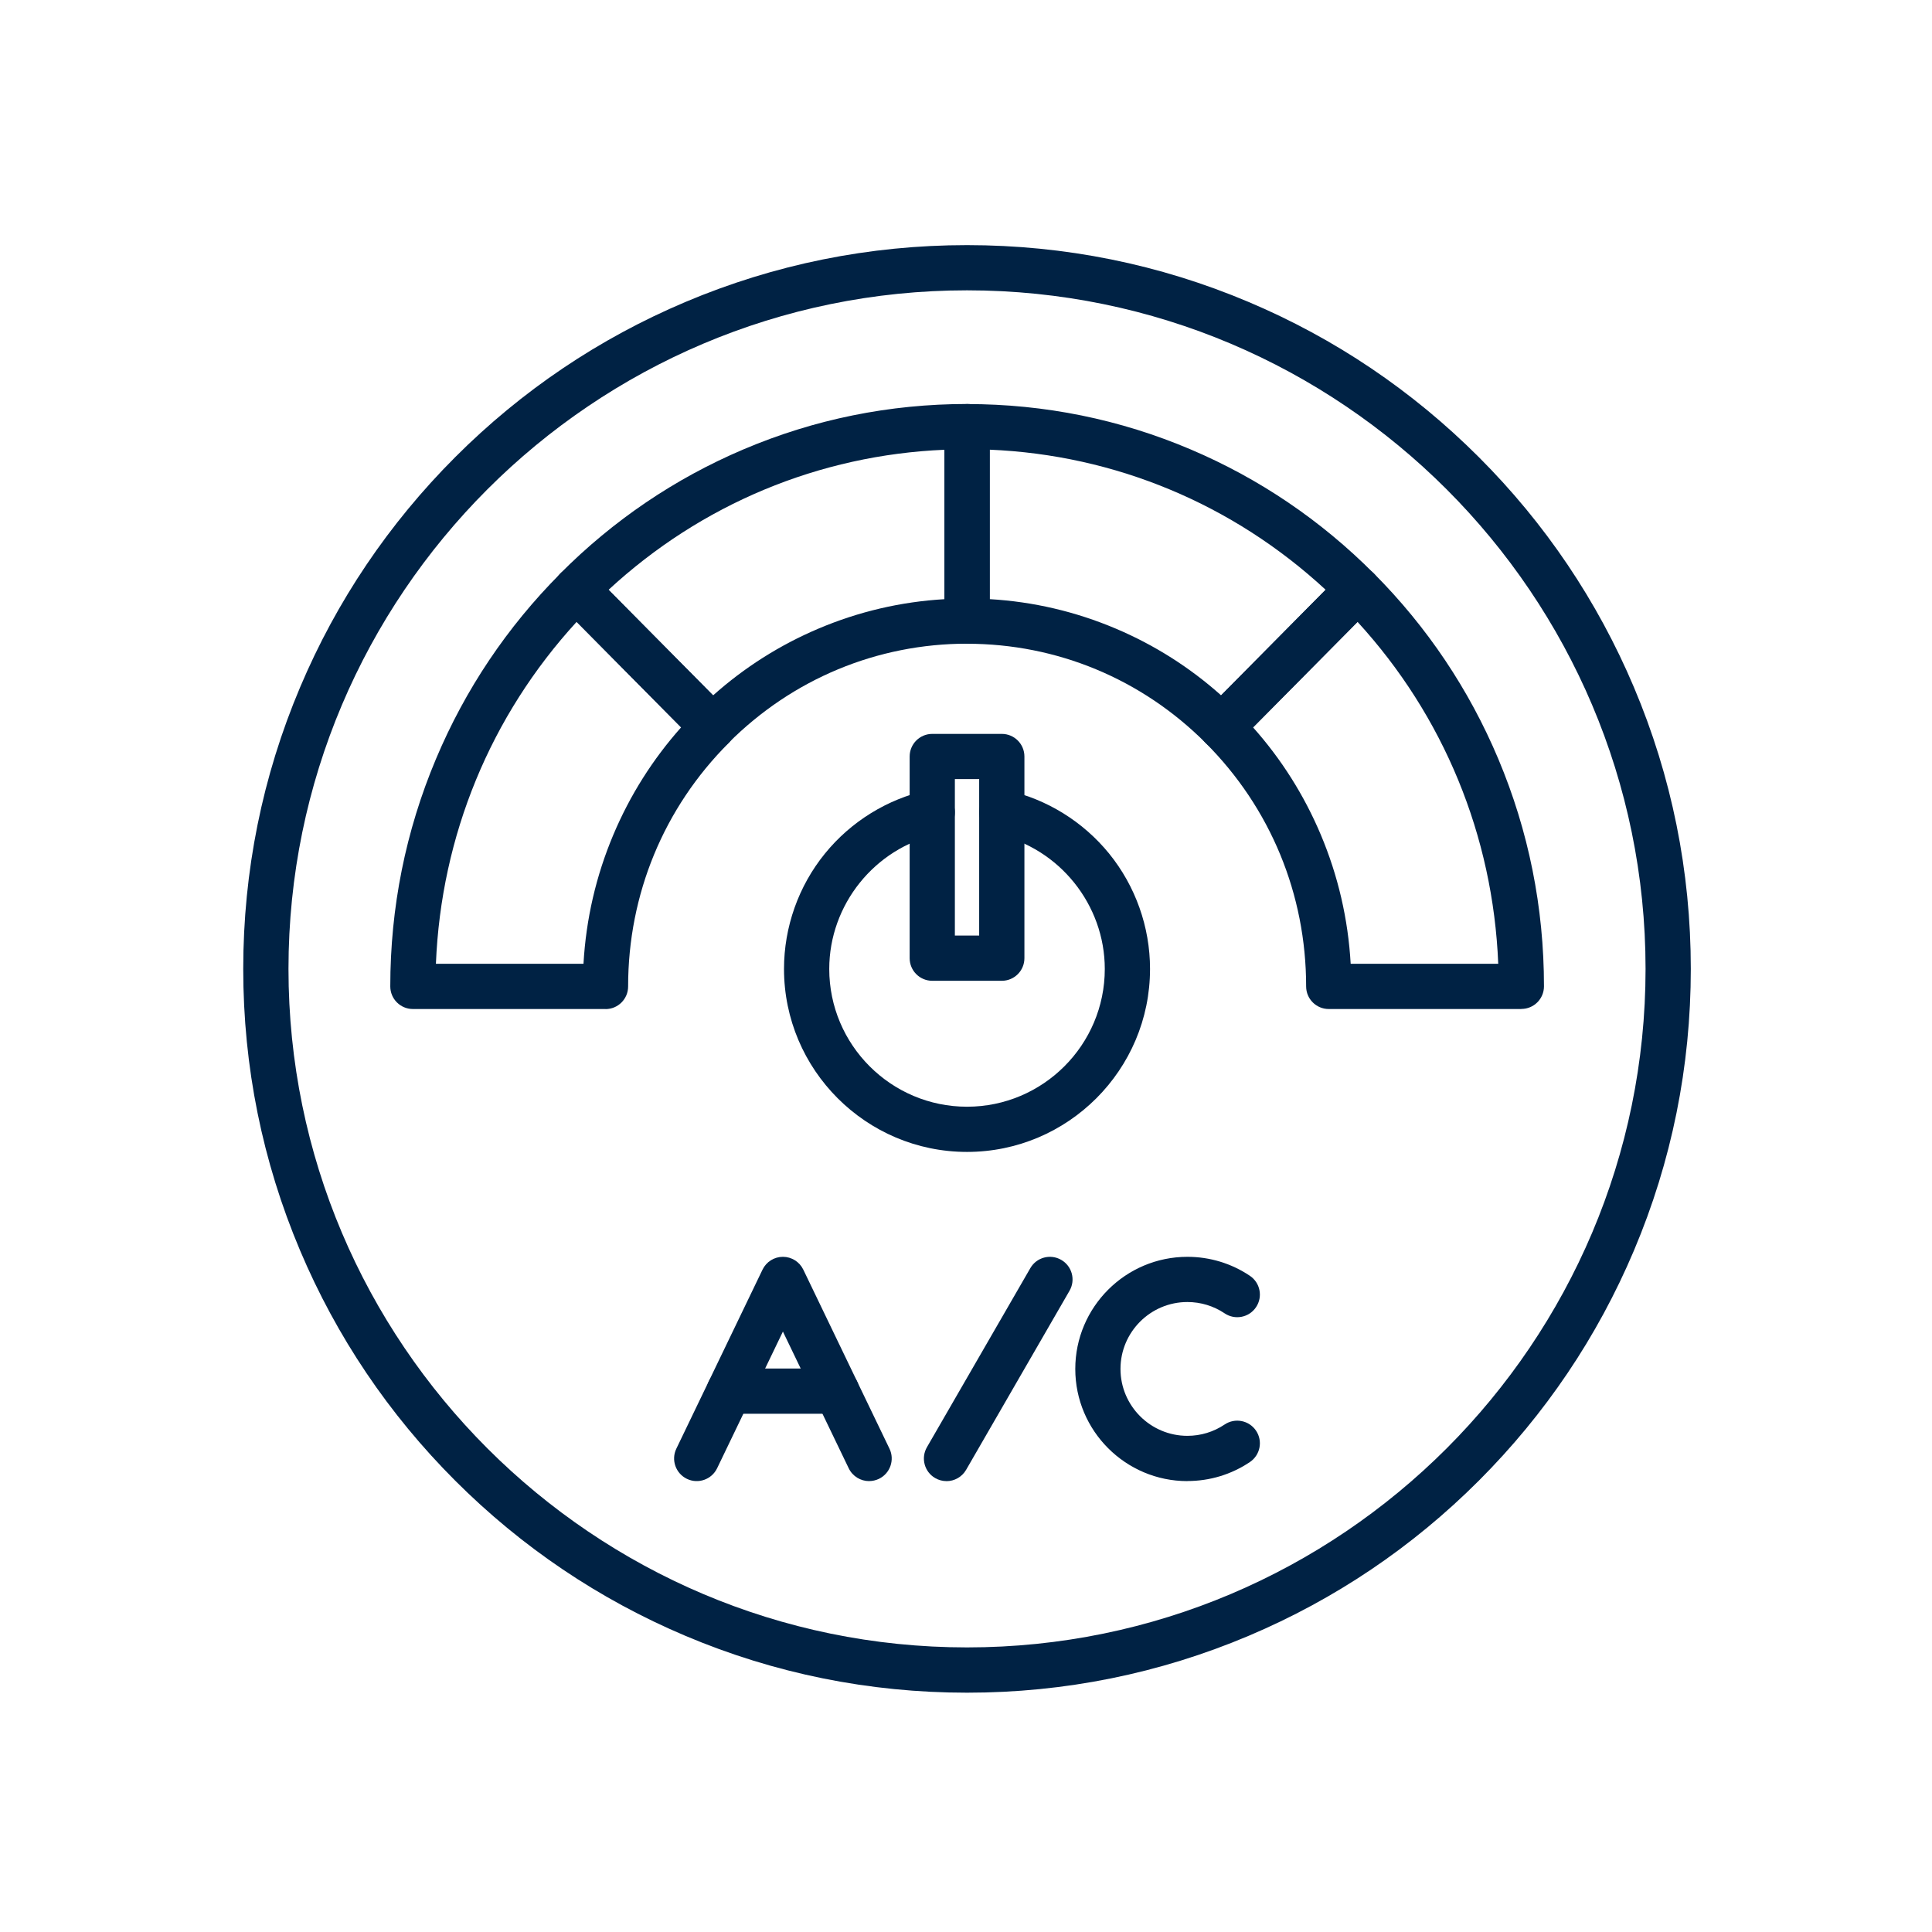
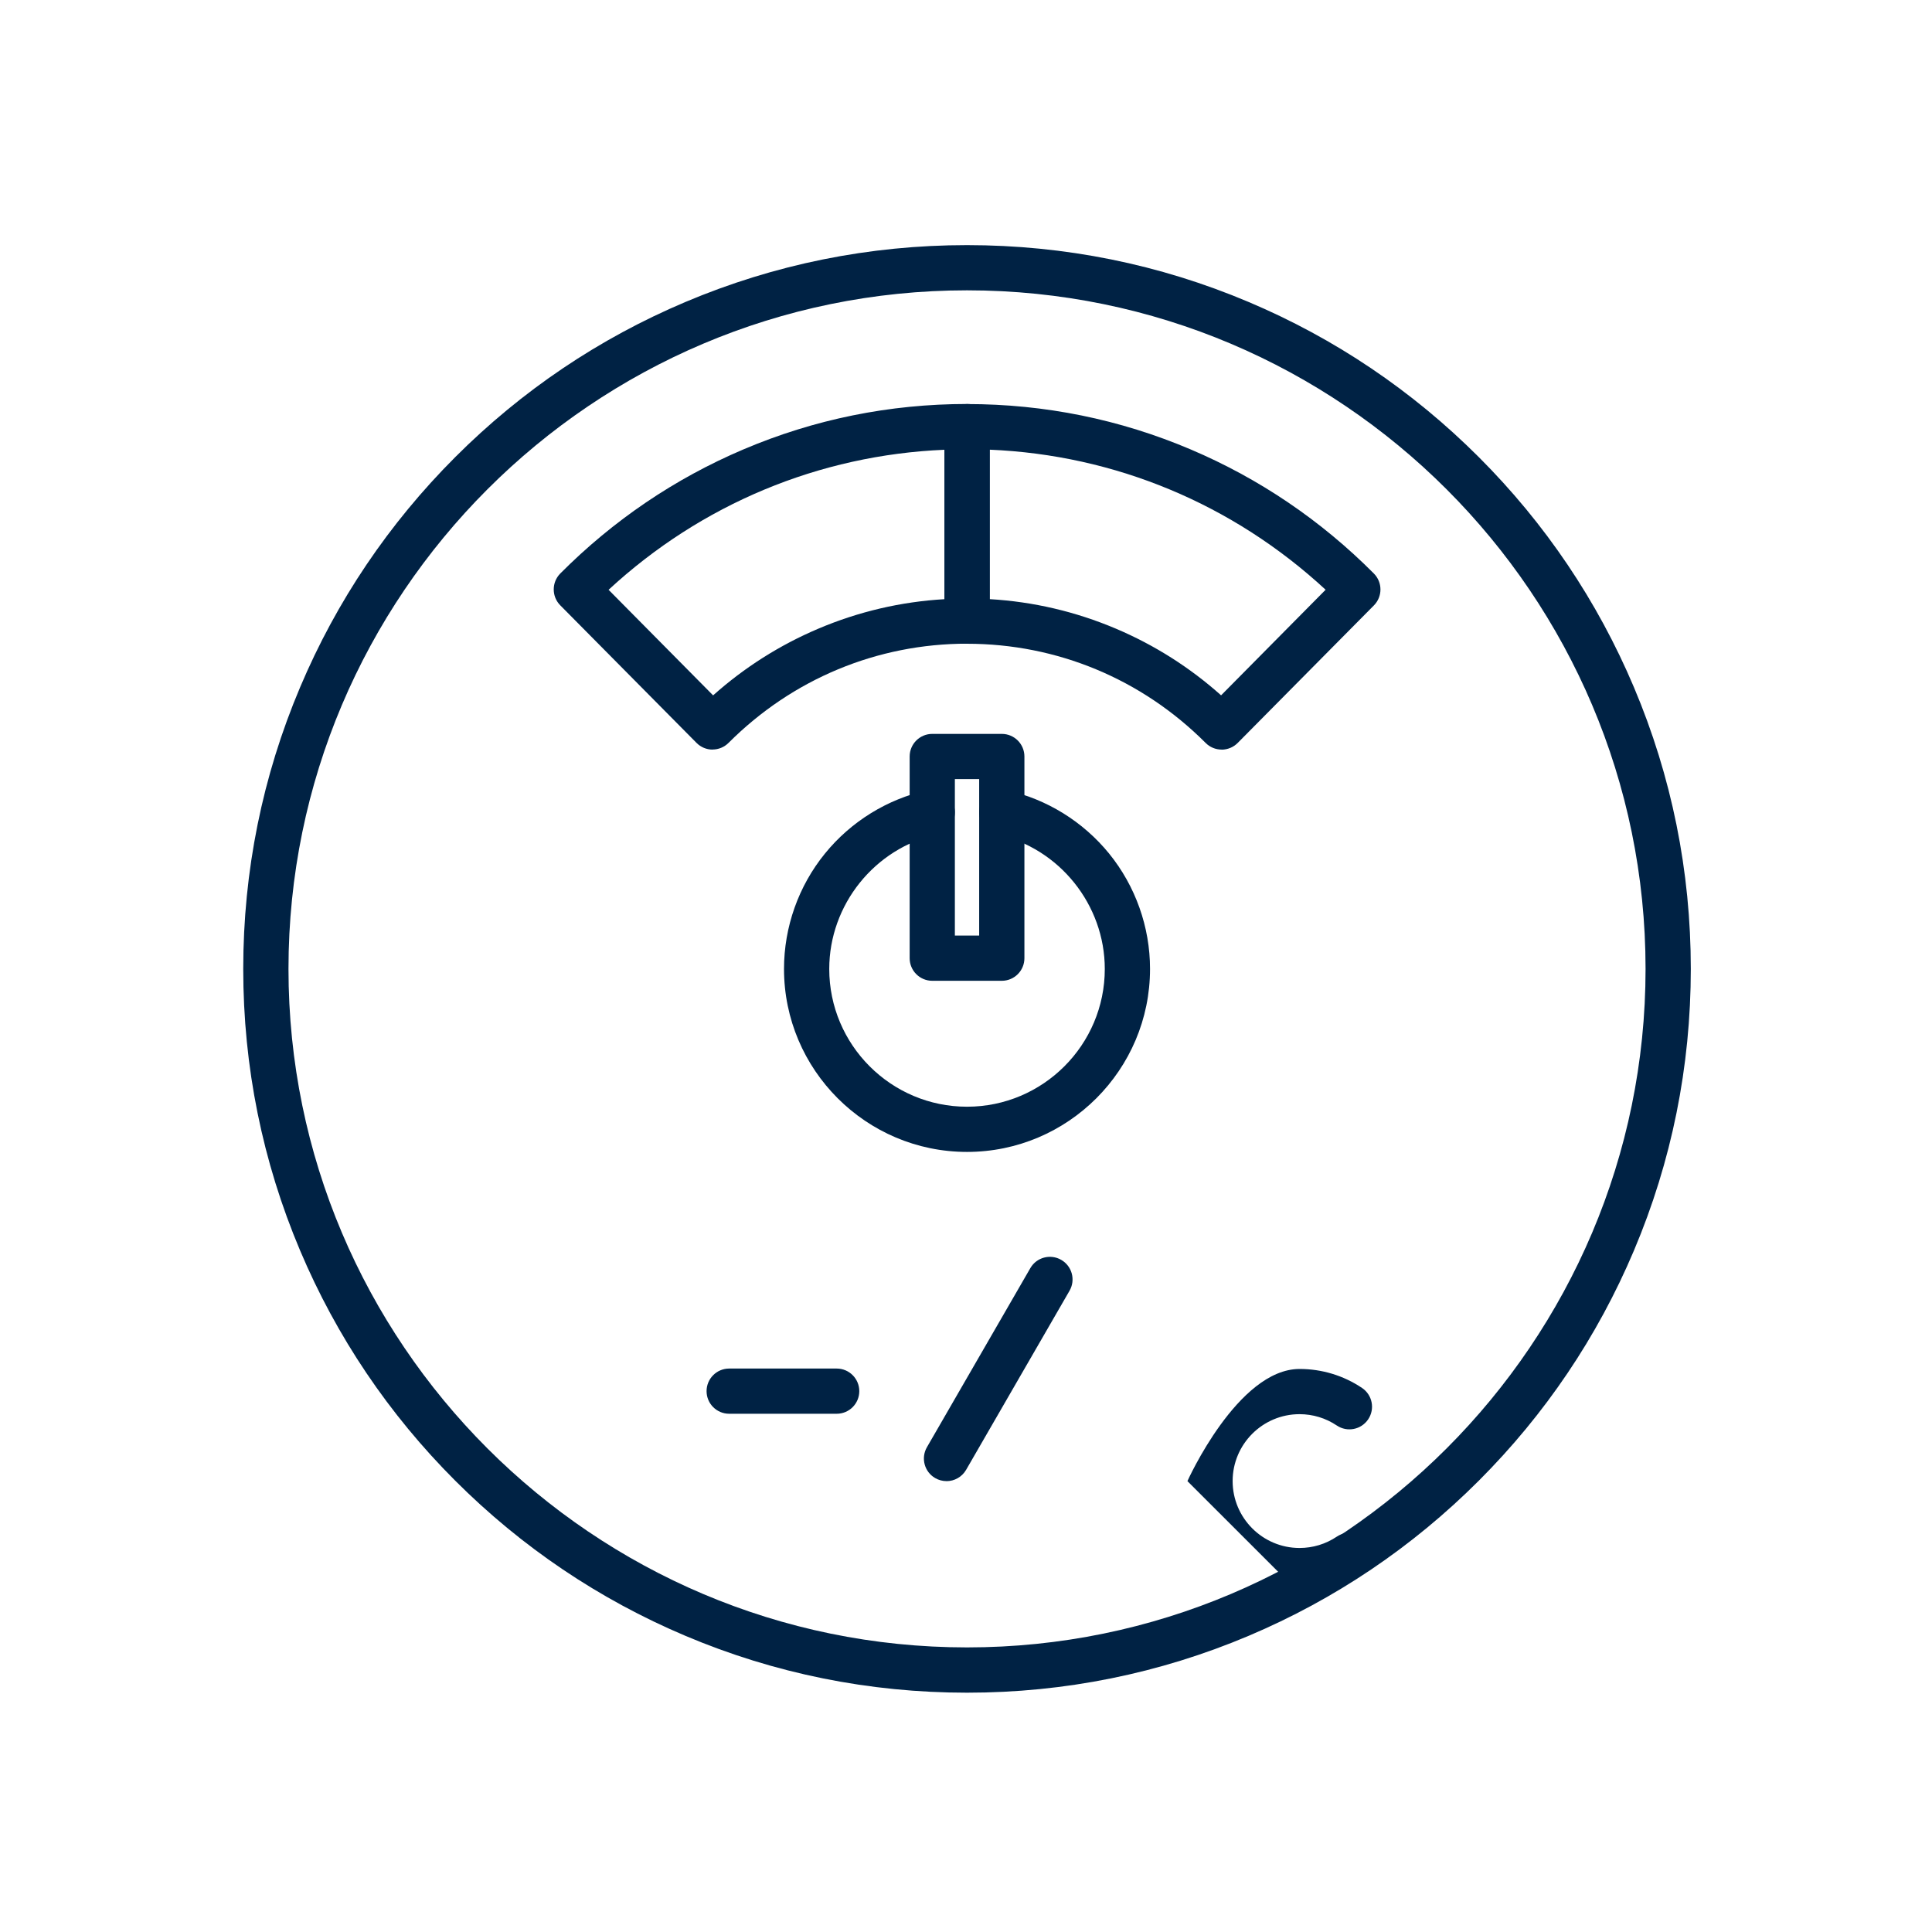
<svg xmlns="http://www.w3.org/2000/svg" id="Calque_1" viewBox="0 0 512 512">
  <defs>
    <style>.cls-1{fill:#024;fill-rule:evenodd;stroke-width:0px;}</style>
  </defs>
  <g id="Layer_1">
    <path class="cls-1" d="m256.27,448.58c-25.89,0-51.01-5.07-74.66-15.08-22.84-9.66-43.35-23.49-60.97-41.1-17.61-17.61-31.44-38.13-41.1-60.97-10-23.65-15.08-48.77-15.08-74.66s5.07-51.01,15.08-74.66c9.66-22.84,23.49-43.35,41.1-60.97s38.13-31.44,60.97-41.1c23.65-10,48.77-15.08,74.66-15.08s51.01,5.07,74.66,15.08c22.84,9.66,43.35,23.49,60.97,41.1s31.44,38.13,41.1,60.97c10,23.65,15.08,48.77,15.08,74.66s-5.07,51.01-15.08,74.66c-9.66,22.84-23.49,43.35-41.1,60.97-17.61,17.61-38.13,31.44-60.97,41.1-23.65,10-48.77,15.08-74.66,15.08Zm0-371.64c-99.16,0-179.82,80.67-179.82,179.82s80.67,179.82,179.82,179.82,179.82-80.67,179.82-179.82-80.67-179.82-179.82-179.82Z" />
    <path class="cls-1" d="m256.27,305.27c-26.74,0-48.5-21.76-48.5-48.5,0-11.11,3.85-21.97,10.85-30.57,6.89-8.48,16.53-14.44,27.14-16.78,3.23-.71,6.43,1.33,7.15,4.56.71,3.23-1.33,6.43-4.56,7.15-16.57,3.66-28.59,18.65-28.59,35.65,0,20.13,16.38,36.51,36.51,36.51s36.51-16.38,36.51-36.51c0-17-12.02-31.99-28.59-35.65-3.23-.71-5.27-3.91-4.56-7.15s3.91-5.27,7.15-4.56c10.61,2.34,20.25,8.31,27.14,16.78,6.99,8.61,10.85,19.46,10.85,30.57,0,26.74-21.75,48.5-48.5,48.5h0Z" />
-     <path class="cls-1" d="m403.17,267.4h-51.04c-3.31,0-5.99-2.68-5.99-5.99,0-24.42-9.46-47.33-26.63-64.51-2.33-2.33-2.34-6.11-.02-8.46l36.1-36.45c1.12-1.13,2.65-1.77,4.25-1.78h0c1.59,0,3.12.63,4.25,1.76,14.13,14.19,25.22,30.73,32.98,49.16,8.03,19.09,12.1,39.36,12.1,60.26,0,3.31-2.68,5.99-5.99,5.99h0Zm-45.22-11.99h39.1c-1.38-33.92-14.46-65.69-37.29-90.61l-27.69,27.96c7.51,8.43,13.54,17.98,17.95,28.44,4.59,10.9,7.25,22.38,7.92,34.21h0Z" />
    <path class="cls-1" d="m323.75,198.65c-1.59,0-3.12-.63-4.24-1.76-16.93-16.96-39.39-26.29-63.24-26.29-3.31,0-5.99-2.68-5.99-5.99v-51.54c0-3.31,2.68-5.99,5.99-5.99,20.57,0,40.53,4.05,59.33,12.05,18.15,7.72,34.47,18.78,48.49,32.86,2.32,2.33,2.33,6.11.01,8.45l-36.1,36.45c-1.12,1.13-2.65,1.77-4.25,1.78,0,0,0,0-.01,0h0Zm-61.49-39.87c11.56.67,22.79,3.3,33.46,7.82,10.23,4.34,19.59,10.27,27.88,17.67l27.7-27.98c-24.56-22.71-55.79-35.73-89.05-37.12v39.61Z" />
-     <path class="cls-1" d="m160.46,267.4h-51.04c-3.31,0-5.99-2.68-5.99-5.99,0-20.9,4.07-41.18,12.1-60.26,7.75-18.43,18.85-34.98,32.98-49.16,1.12-1.13,2.65-1.76,4.25-1.76h0c1.6,0,3.13.64,4.25,1.78l36.1,36.45c2.32,2.34,2.31,6.12-.02,8.46-17.17,17.18-26.63,40.09-26.63,64.51,0,3.31-2.68,5.99-5.99,5.99h0Zm-44.93-11.99h39.1c.67-11.83,3.32-23.31,7.92-34.21,4.41-10.46,10.44-20,17.95-28.44l-27.69-27.96c-22.83,24.91-35.91,56.69-37.29,90.61h0Z" />
    <path class="cls-1" d="m188.84,198.65h-.01c-1.6,0-3.12-.64-4.25-1.78l-36.1-36.45c-2.32-2.34-2.31-6.11.01-8.45,14.03-14.08,30.34-25.14,48.49-32.86,18.8-8,38.76-12.05,59.33-12.05,3.31,0,5.99,2.68,5.99,5.99v51.54c0,3.31-2.68,5.99-5.99,5.99-23.85,0-46.3,9.34-63.24,26.29-1.13,1.13-2.65,1.76-4.24,1.76h0Zm-27.56-42.35l27.7,27.98c8.3-7.4,17.65-13.33,27.88-17.67,10.67-4.53,21.9-7.15,33.46-7.82v-39.6c-33.26,1.4-64.49,14.42-89.05,37.12Z" />
-     <path class="cls-1" d="m314.68,392.51c-16.39,0-29.72-13.33-29.72-29.72s13.33-29.72,29.72-29.72c5.92,0,11.65,1.74,16.55,5.03,2.75,1.85,3.48,5.57,1.63,8.32-1.85,2.75-5.57,3.48-8.32,1.63-2.92-1.96-6.33-3-9.87-3-9.78,0-17.73,7.95-17.73,17.73s7.95,17.73,17.73,17.73c3.54,0,6.95-1.04,9.87-3,2.75-1.85,6.47-1.11,8.32,1.63,1.85,2.75,1.12,6.47-1.63,8.32-4.9,3.29-10.63,5.03-16.55,5.03h0Z" />
-     <path class="cls-1" d="m230.33,392.51c-2.23,0-4.37-1.25-5.41-3.4l-17.44-36.23-17.44,36.23c-1.44,2.98-5.02,4.24-8,2.8s-4.24-5.02-2.8-8l22.84-47.45c1-2.08,3.1-3.39,5.4-3.39s4.4,1.32,5.4,3.39l22.84,47.45c1.44,2.98.18,6.57-2.8,8-.84.4-1.72.59-2.6.59Z" />
+     <path class="cls-1" d="m314.68,392.51s13.33-29.72,29.72-29.72c5.92,0,11.65,1.74,16.55,5.03,2.75,1.85,3.48,5.57,1.63,8.32-1.85,2.75-5.57,3.48-8.32,1.63-2.92-1.96-6.33-3-9.87-3-9.78,0-17.73,7.95-17.73,17.73s7.95,17.73,17.73,17.73c3.54,0,6.95-1.04,9.87-3,2.75-1.85,6.47-1.11,8.32,1.63,1.85,2.75,1.12,6.47-1.63,8.32-4.9,3.29-10.63,5.03-16.55,5.03h0Z" />
    <path class="cls-1" d="m221.73,374.66h-28.49c-3.31,0-5.99-2.68-5.99-5.99s2.68-5.99,5.99-5.99h28.49c3.31,0,5.99,2.68,5.99,5.99s-2.68,5.99-5.99,5.99Z" />
    <path class="cls-1" d="m250.83,392.51c-1.02,0-2.05-.26-2.99-.8-2.87-1.65-3.85-5.32-2.19-8.19l27.4-47.45c1.65-2.87,5.32-3.85,8.19-2.19s3.85,5.32,2.19,8.19l-27.4,47.45c-1.11,1.92-3.13,3-5.2,3h0Z" />
    <path class="cls-1" d="m265.49,259.92h-18.43c-3.31,0-5.99-2.68-5.99-5.99v-53.45c0-3.31,2.68-5.99,5.99-5.99h18.43c3.31,0,5.99,2.68,5.99,5.99v53.45c0,3.31-2.68,5.99-5.99,5.99h0Zm-12.44-11.99h6.44v-41.46h-6.44v41.46Z" />
  </g>
</svg>